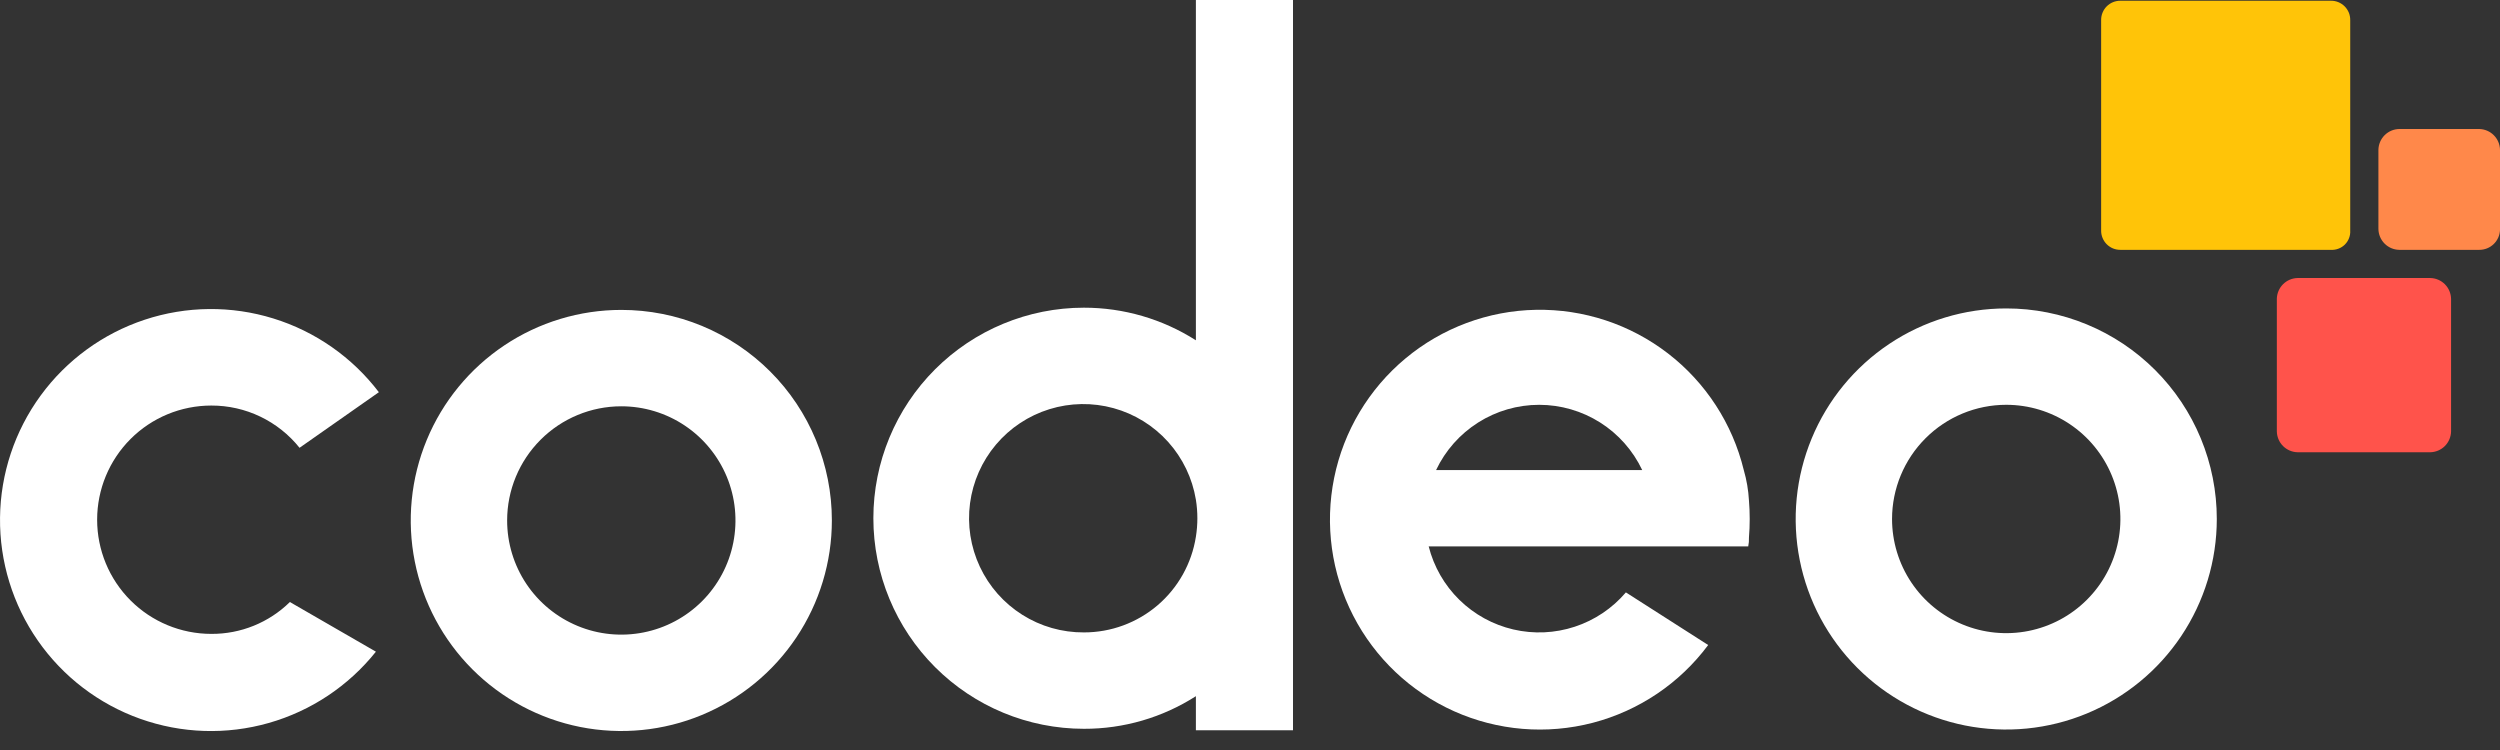
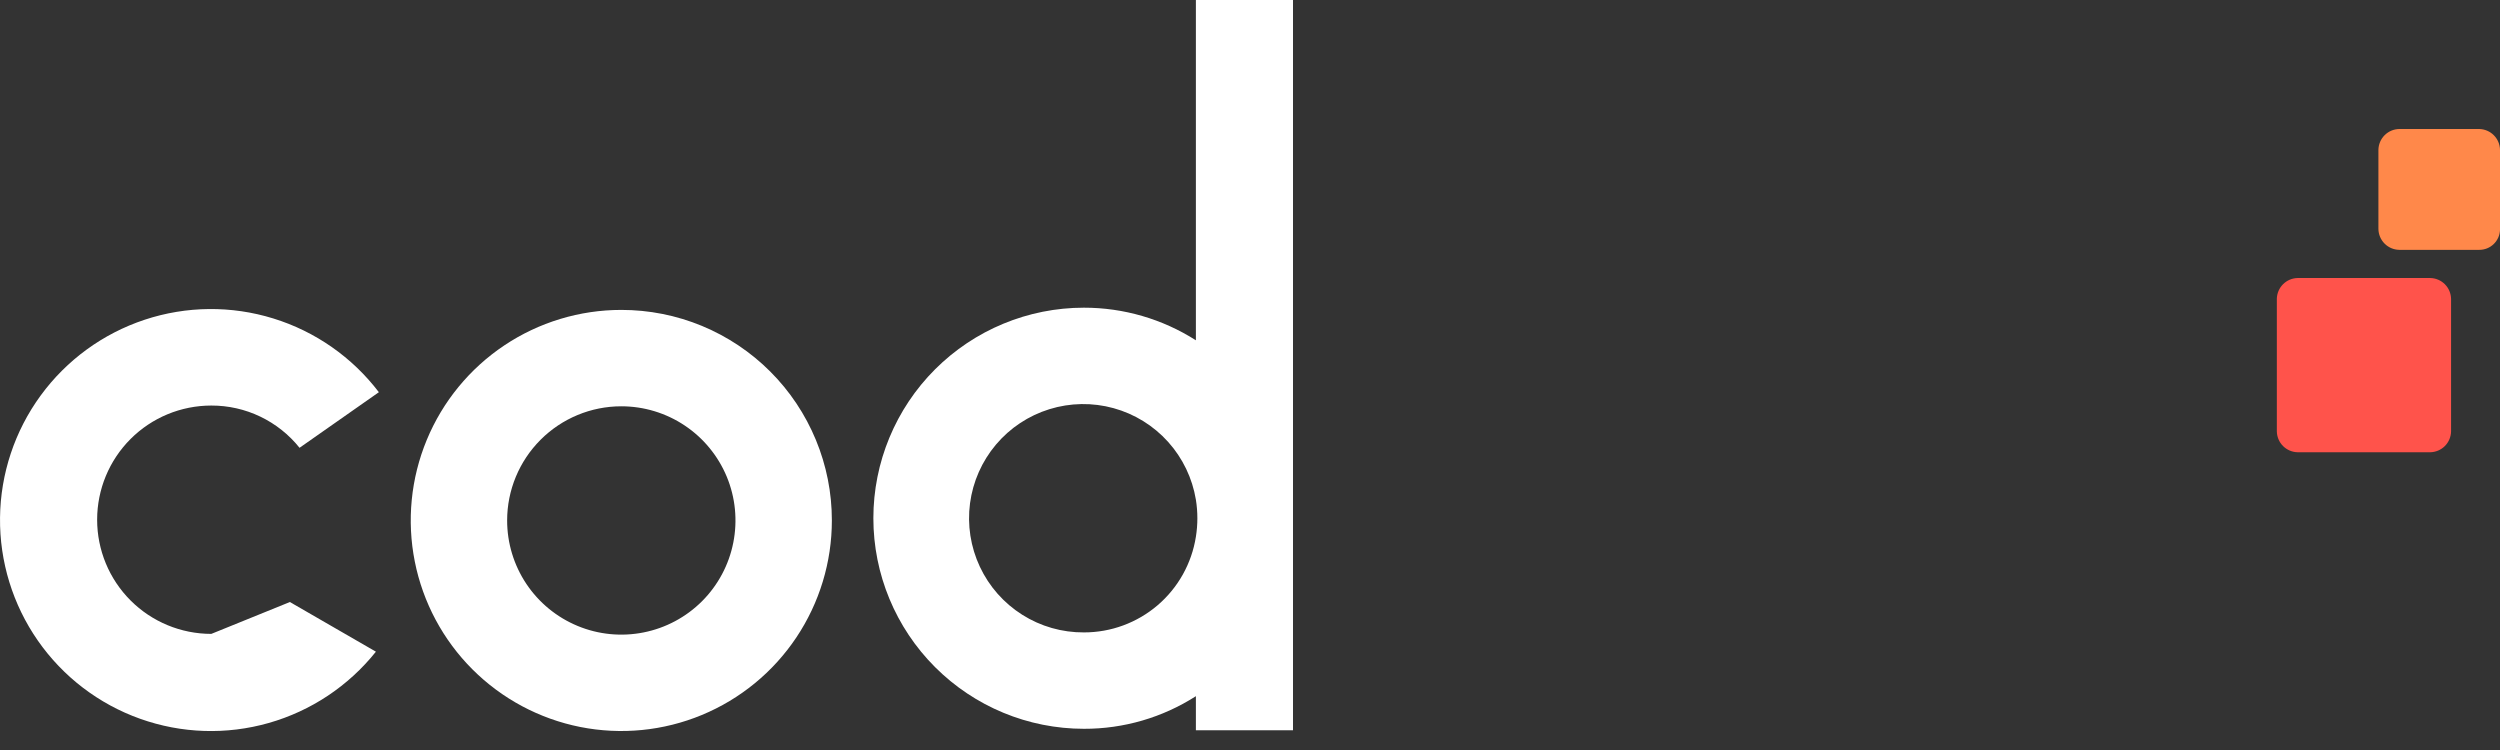
<svg xmlns="http://www.w3.org/2000/svg" width="110" height="33" viewBox="0 0 110 33" fill="none">
  <rect x="0" y="0" width="110" height="33" fill="#333333" stroke="none" />
-   <path d="M88.274 17.811C89.268 17.811 90.239 18.106 91.065 18.658C91.891 19.21 92.535 19.995 92.915 20.913C93.296 21.831 93.395 22.841 93.201 23.815C93.007 24.79 92.529 25.685 91.826 26.387C91.124 27.09 90.229 27.568 89.254 27.762C88.28 27.956 87.27 27.857 86.352 27.476C85.434 27.096 84.649 26.452 84.097 25.626C83.545 24.8 83.25 23.829 83.25 22.835C83.251 21.503 83.781 20.226 84.723 19.284C85.665 18.342 86.942 17.812 88.274 17.811ZM88.274 13.571C86.442 13.571 84.651 14.114 83.127 15.132C81.603 16.15 80.416 17.597 79.715 19.29C79.014 20.983 78.83 22.845 79.188 24.642C79.545 26.44 80.427 28.09 81.723 29.386C83.019 30.682 84.67 31.564 86.467 31.922C88.264 32.279 90.127 32.096 91.82 31.394C93.512 30.693 94.959 29.506 95.977 27.982C96.995 26.459 97.539 24.667 97.539 22.835C97.54 21.618 97.3 20.413 96.835 19.289C96.37 18.164 95.688 17.143 94.827 16.282C93.967 15.422 92.945 14.739 91.82 14.274C90.696 13.809 89.491 13.57 88.274 13.571Z" fill="white" />
  <path d="M27.337 17.877C28.331 17.877 29.302 18.171 30.128 18.723C30.954 19.275 31.598 20.06 31.979 20.978C32.359 21.896 32.458 22.906 32.264 23.88C32.071 24.855 31.592 25.75 30.89 26.453C30.187 27.155 29.292 27.634 28.317 27.827C27.343 28.021 26.333 27.922 25.415 27.541C24.497 27.161 23.712 26.517 23.16 25.691C22.608 24.865 22.314 23.894 22.314 22.9C22.314 21.568 22.844 20.291 23.786 19.349C24.728 18.407 26.005 17.877 27.337 17.877ZM27.337 13.636C25.505 13.636 23.714 14.179 22.19 15.197C20.667 16.215 19.479 17.662 18.778 19.355C18.077 21.048 17.893 22.91 18.251 24.708C18.608 26.505 19.491 28.156 20.786 29.451C22.082 30.747 23.733 31.629 25.53 31.987C27.327 32.344 29.19 32.161 30.883 31.459C32.575 30.758 34.022 29.571 35.04 28.047C36.058 26.524 36.602 24.733 36.602 22.9C36.603 21.683 36.364 20.478 35.898 19.354C35.433 18.23 34.751 17.208 33.89 16.347C33.03 15.487 32.008 14.805 30.884 14.339C29.759 13.874 28.554 13.635 27.337 13.636Z" fill="white" />
-   <path d="M9.298 27.891C7.965 27.891 6.687 27.362 5.745 26.42C4.803 25.478 4.274 24.2 4.274 22.868C4.274 21.535 4.803 20.258 5.745 19.315C6.687 18.373 7.965 17.844 9.298 17.844C10.043 17.842 10.779 18.008 11.451 18.33C12.123 18.652 12.714 19.121 13.18 19.703L16.67 17.257C15.498 15.718 13.876 14.584 12.028 14.013C10.181 13.441 8.202 13.46 6.366 14.068C4.53 14.676 2.93 15.842 1.789 17.403C0.648 18.964 0.023 20.842 0.001 22.776C-0.021 24.709 0.561 26.602 1.666 28.188C2.771 29.775 4.344 30.977 6.165 31.626C7.987 32.276 9.965 32.341 11.825 31.811C13.685 31.282 15.333 30.185 16.54 28.674L12.755 26.489C11.833 27.395 10.59 27.899 9.298 27.891Z" fill="white" />
+   <path d="M9.298 27.891C7.965 27.891 6.687 27.362 5.745 26.42C4.803 25.478 4.274 24.2 4.274 22.868C4.274 21.535 4.803 20.258 5.745 19.315C6.687 18.373 7.965 17.844 9.298 17.844C10.043 17.842 10.779 18.008 11.451 18.33C12.123 18.652 12.714 19.121 13.18 19.703L16.67 17.257C15.498 15.718 13.876 14.584 12.028 14.013C10.181 13.441 8.202 13.46 6.366 14.068C4.53 14.676 2.93 15.842 1.789 17.403C0.648 18.964 0.023 20.842 0.001 22.776C-0.021 24.709 0.561 26.602 1.666 28.188C2.771 29.775 4.344 30.977 6.165 31.626C7.987 32.276 9.965 32.341 11.825 31.811C13.685 31.282 15.333 30.185 16.54 28.674L12.755 26.489Z" fill="white" />
  <path d="M52.619 0V14.973C51.147 14.035 49.438 13.537 47.693 13.538C45.236 13.538 42.88 14.514 41.142 16.251C39.405 17.989 38.428 20.345 38.428 22.802C38.428 25.259 39.405 27.616 41.142 29.353C42.88 31.091 45.236 32.067 47.693 32.067C49.439 32.072 51.149 31.574 52.619 30.632V32.132H56.892V0H52.619ZM47.693 27.826C46.733 27.832 45.791 27.563 44.98 27.05C44.168 26.538 43.52 25.803 43.113 24.934C42.705 24.064 42.556 23.096 42.681 22.145C42.807 21.193 43.203 20.297 43.822 19.563C44.441 18.829 45.257 18.288 46.174 18.004C47.091 17.72 48.071 17.704 48.996 17.959C49.922 18.214 50.755 18.729 51.397 19.443C52.039 20.157 52.463 21.04 52.619 21.987C52.706 22.527 52.706 23.078 52.619 23.618C52.434 24.791 51.837 25.861 50.934 26.632C50.03 27.404 48.881 27.827 47.693 27.826ZM56.827 32.165V1.109V32.165Z" fill="white" />
-   <path d="M76.954 22.02C76.929 21.567 76.852 21.118 76.726 20.682C76.23 18.642 75.053 16.832 73.39 15.55C71.727 14.269 69.677 13.592 67.577 13.632C65.478 13.672 63.455 14.426 61.842 15.77C60.229 17.114 59.121 18.967 58.703 21.025C58.285 23.082 58.58 25.221 59.54 27.088C60.5 28.956 62.068 30.44 63.984 31.297C65.901 32.154 68.053 32.332 70.085 31.802C72.116 31.271 73.906 30.065 75.16 28.381L71.539 26.065C70.943 26.765 70.165 27.288 69.291 27.575C68.417 27.863 67.481 27.905 66.585 27.696C65.689 27.487 64.868 27.036 64.211 26.391C63.554 25.747 63.088 24.934 62.862 24.042H76.922C76.949 23.913 76.96 23.782 76.954 23.651C76.998 23.108 76.998 22.562 76.954 22.02ZM63.188 20.682C63.595 19.823 64.237 19.098 65.04 18.59C65.842 18.082 66.773 17.812 67.723 17.812C68.673 17.812 69.603 18.082 70.406 18.59C71.208 19.098 71.85 19.823 72.257 20.682H63.188Z" fill="white" />
-   <path d="M102.562 10.993H93.298C93.186 10.994 93.076 10.973 92.972 10.931C92.869 10.888 92.775 10.826 92.696 10.747C92.617 10.668 92.555 10.574 92.513 10.471C92.47 10.368 92.449 10.257 92.45 10.145V0.881C92.449 0.769 92.47 0.658 92.513 0.555C92.555 0.452 92.617 0.358 92.696 0.279C92.775 0.2 92.869 0.138 92.972 0.095C93.076 0.053 93.186 0.032 93.298 0.033H102.562C102.674 0.032 102.785 0.053 102.888 0.095C102.991 0.138 103.085 0.2 103.164 0.279C103.243 0.358 103.305 0.452 103.348 0.555C103.39 0.658 103.411 0.769 103.41 0.881V10.145C103.417 10.258 103.399 10.371 103.358 10.477C103.318 10.583 103.256 10.679 103.176 10.759C103.096 10.839 103 10.901 102.894 10.941C102.788 10.982 102.675 11 102.562 10.993Z" fill="#FFC408" />
  <path d="M106.934 19.899H101.094C100.854 19.894 100.624 19.796 100.454 19.626C100.284 19.456 100.186 19.226 100.181 18.986V13.146C100.186 12.906 100.284 12.676 100.454 12.506C100.624 12.336 100.854 12.238 101.094 12.233H106.934C107.174 12.238 107.404 12.336 107.574 12.506C107.744 12.676 107.842 12.906 107.847 13.146V18.986C107.842 19.226 107.744 19.456 107.574 19.626C107.404 19.796 107.174 19.894 106.934 19.899Z" fill="#FF534B" />
  <path d="M109.087 10.993H105.563C105.323 10.988 105.093 10.891 104.923 10.72C104.753 10.55 104.655 10.321 104.65 10.08V6.59C104.655 6.349 104.753 6.119 104.923 5.949C105.093 5.779 105.323 5.681 105.563 5.676H109.087C109.327 5.681 109.557 5.779 109.727 5.949C109.897 6.119 109.995 6.349 110 6.59V10.113C109.993 10.35 109.894 10.575 109.723 10.739C109.552 10.904 109.324 10.995 109.087 10.993Z" fill="#FF884A" />
</svg>